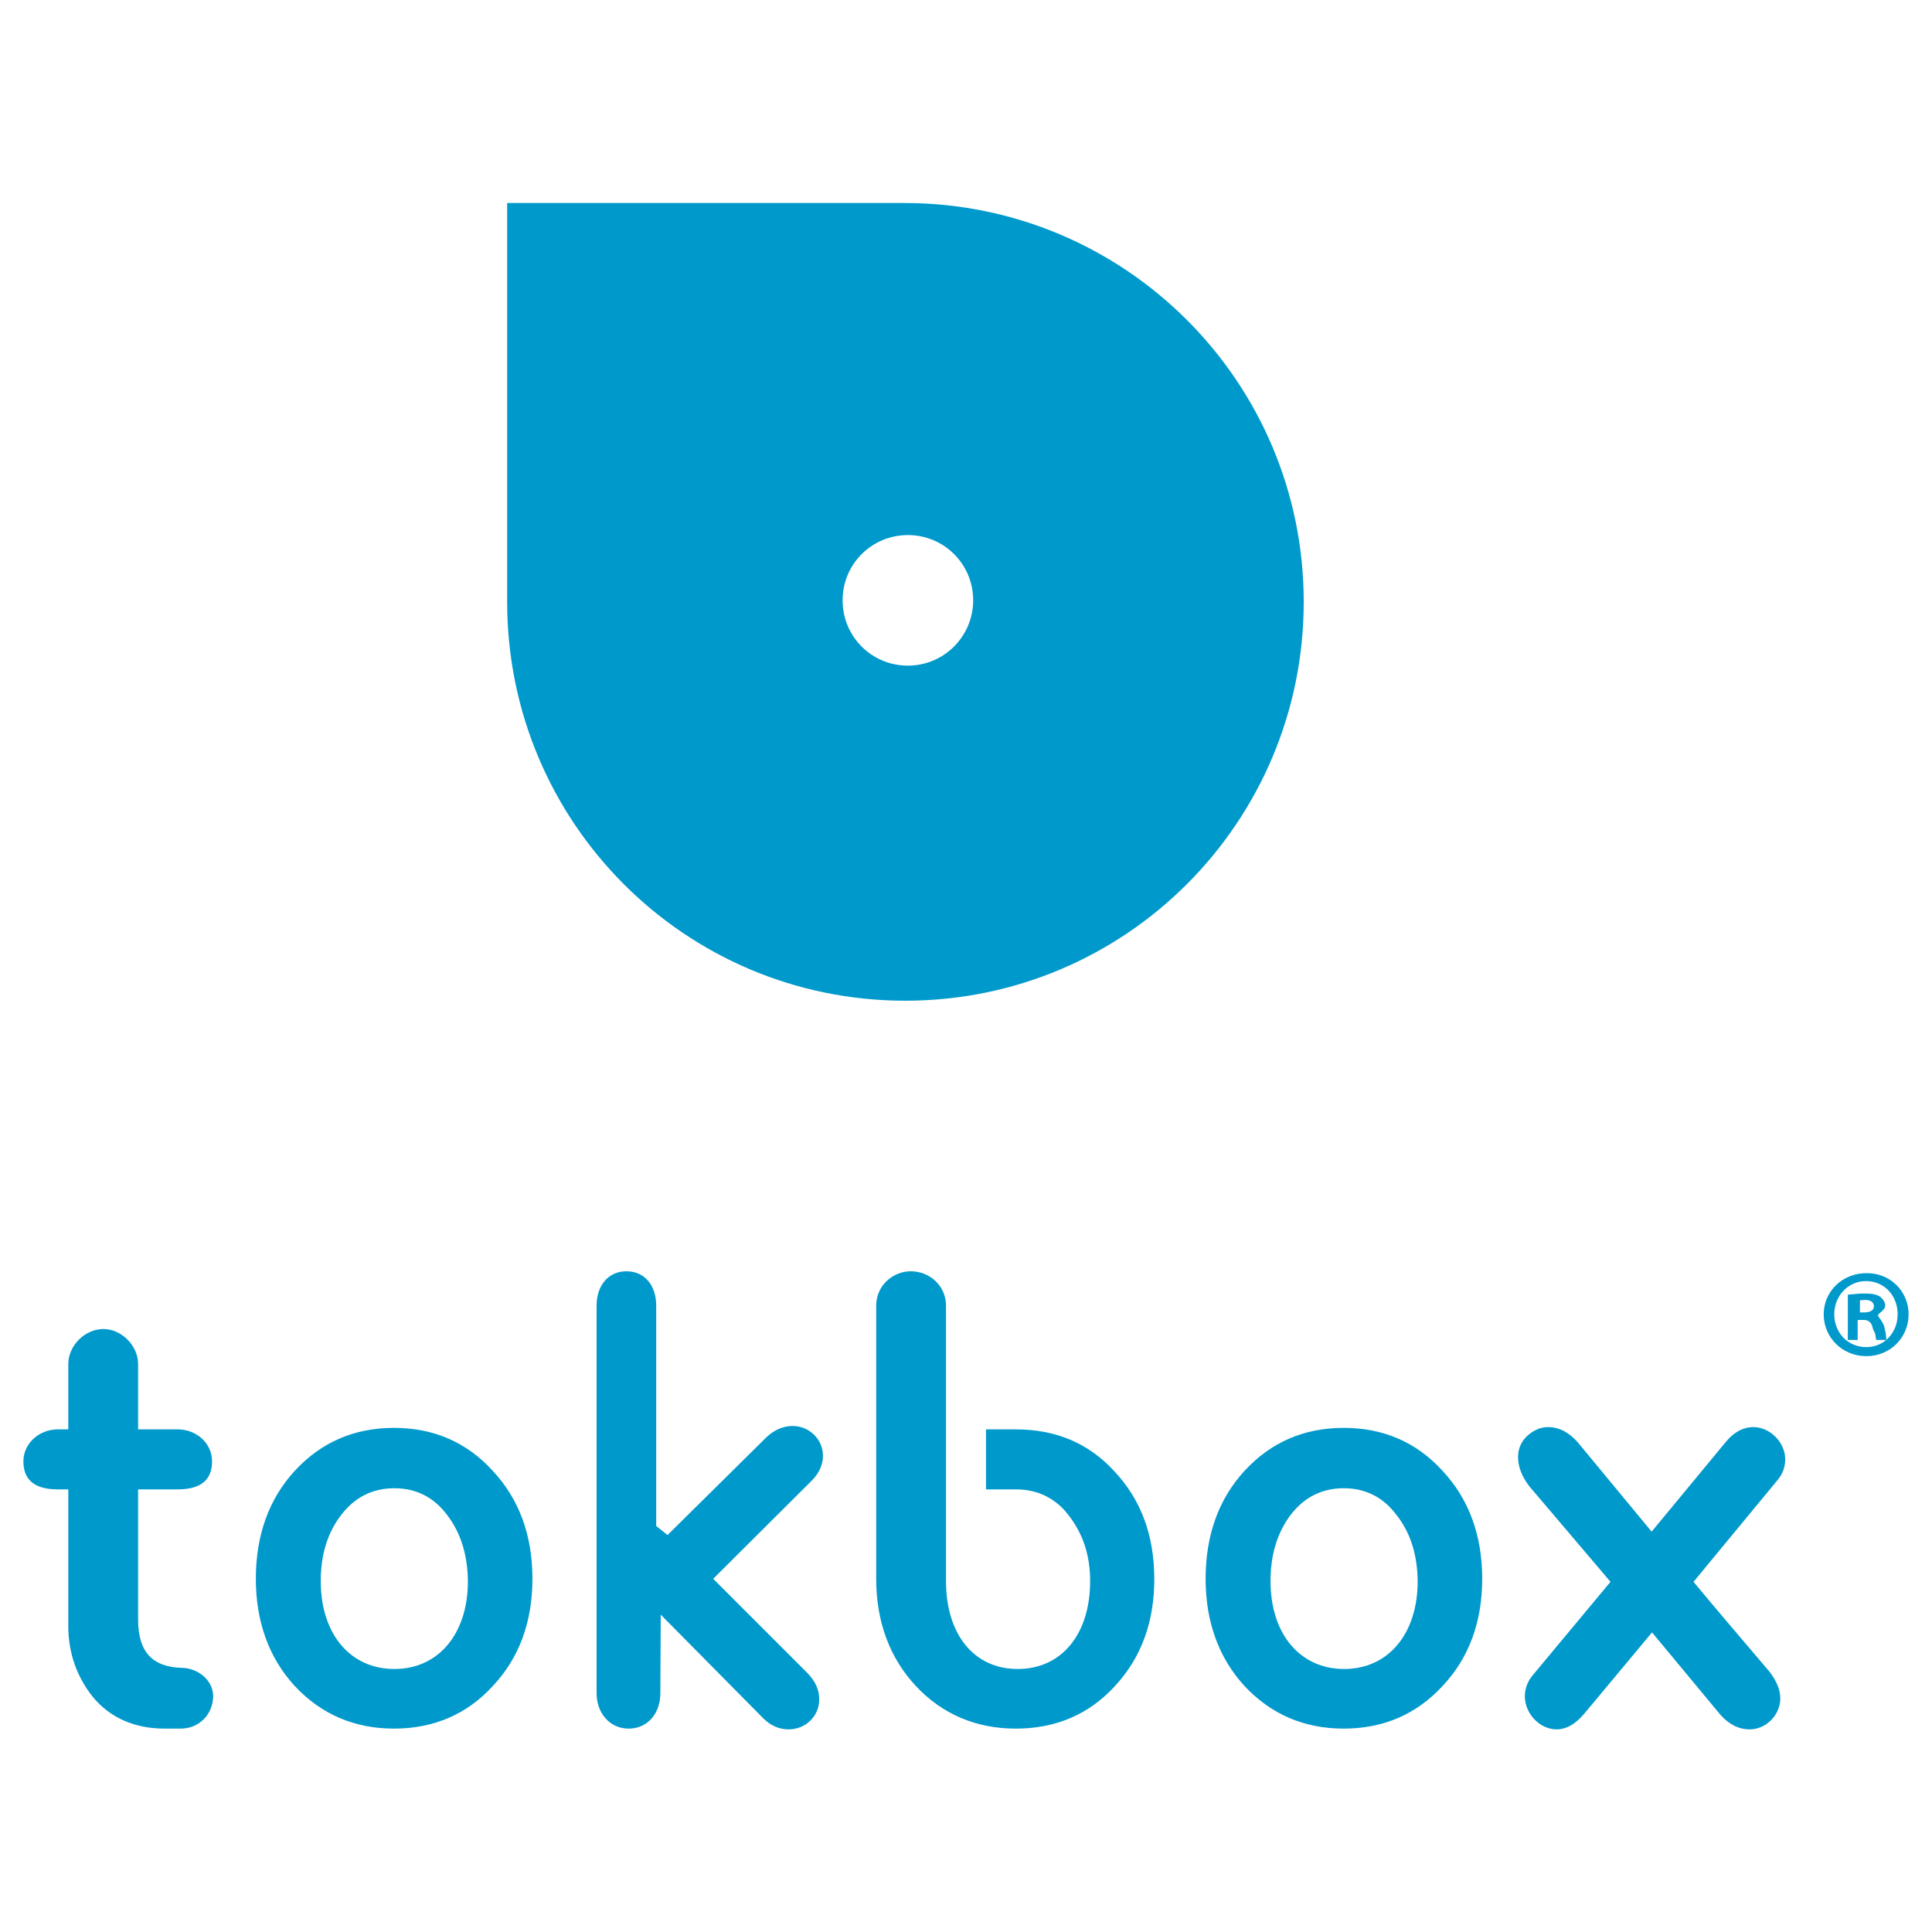
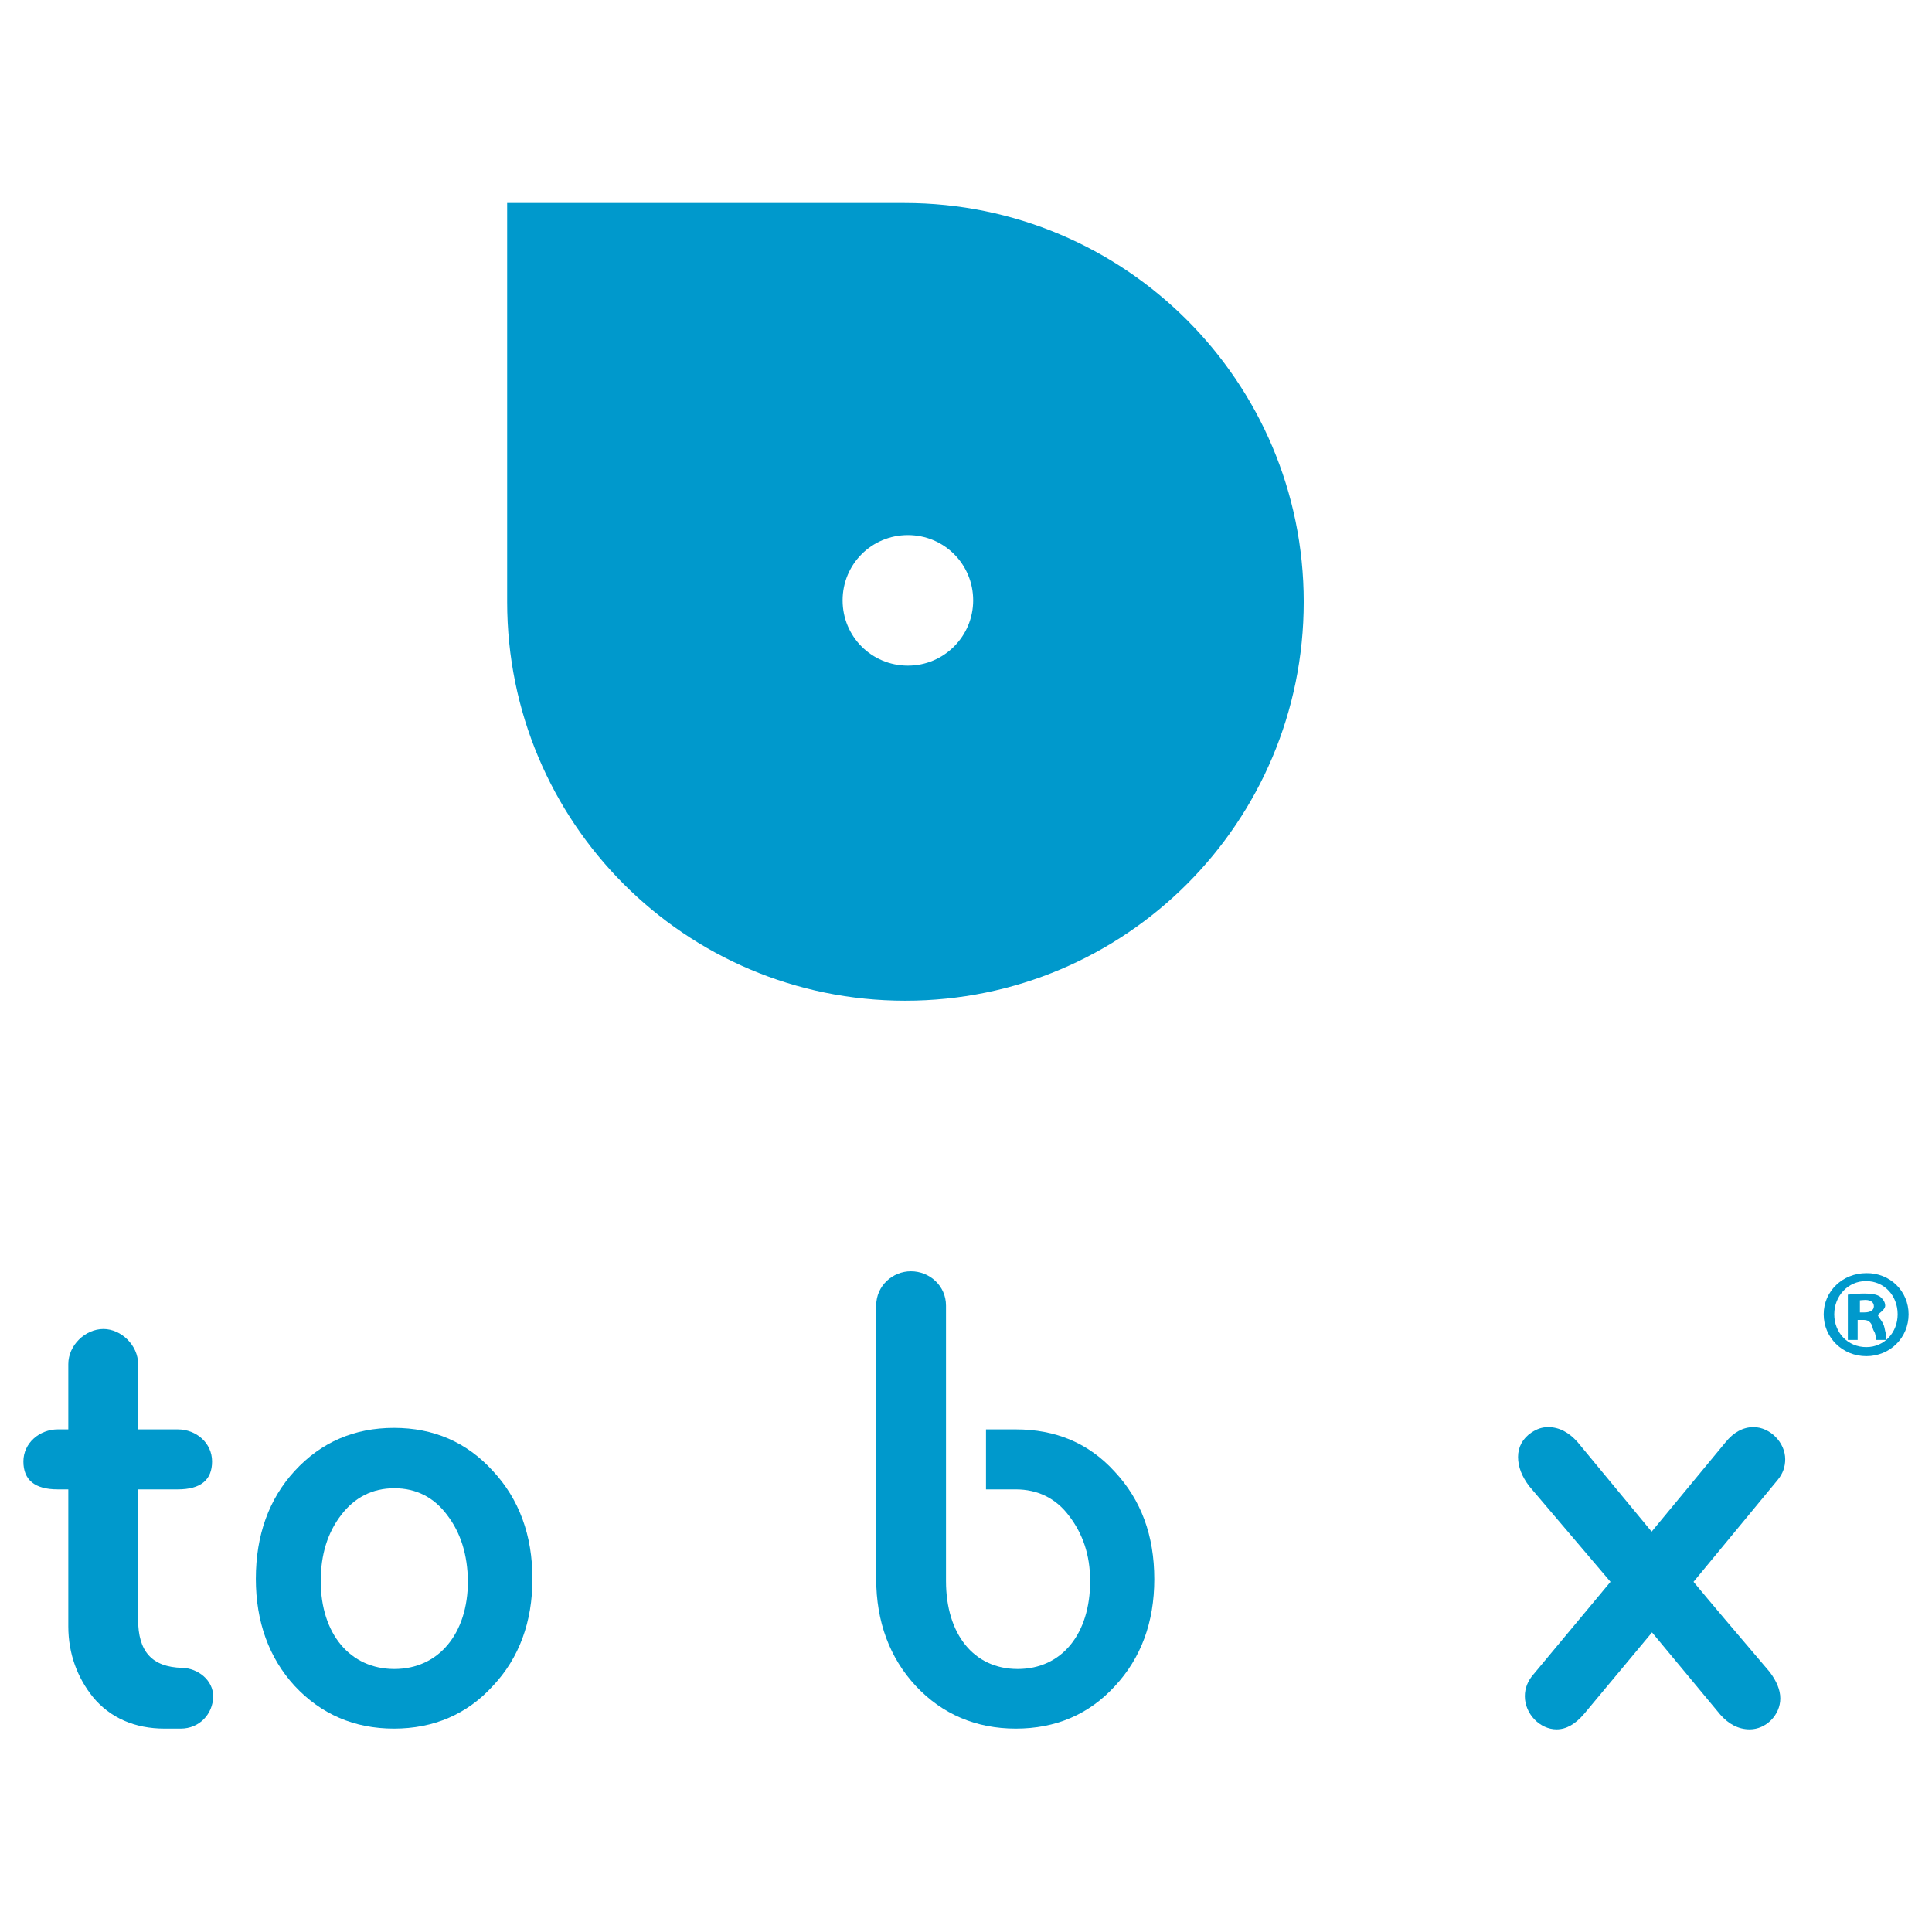
<svg xmlns="http://www.w3.org/2000/svg" version="1.1" id="Layer_1" x="0px" y="0px" viewBox="0 0 512 512" style="enable-background:new 0 0 512 512;" xml:space="preserve">
  <style type="text/css">
	.st0{fill:#0099CC;}
</style>
  <g>
    <path class="st0" d="M239.7,53.8H134.4v105.7c0,58.4,47.1,105.7,105.5,105.7c58.4,0,105.6-47.3,105.6-105.7S298.1,53.8,239.7,53.8z    M240.6,176.4c-9.6,0-17.3-7.7-17.3-17.3c0-9.6,7.7-17.3,17.3-17.3c9.6,0,17.3,7.7,17.3,17.3C257.9,168.6,250.2,176.4,240.6,176.4z   " />
    <g>
      <g>
-         <path class="st0" d="M382.3,446.8c-6.9,7.5-15.7,11.3-26.2,11.3c-10.5,0-19.3-3.8-26.3-11.3c-6.8-7.4-10.3-17-10.3-28.4     c0-11.6,3.5-21.2,10.3-28.6c7-7.6,15.8-11.4,26.3-11.4c10.5,0,19.3,3.8,26.2,11.4c7,7.5,10.5,17.1,10.5,28.6     C392.8,429.8,389.3,439.4,382.3,446.8z M370.1,401.5c-3.5-4.7-8.2-7.1-14-7.1c-5.8,0-10.5,2.4-14.1,7.1     c-3.5,4.7-5.3,10.5-5.3,17.5c0,14,7.8,23.3,19.5,23.3c11.7,0,19.5-9.3,19.5-23.3C375.6,412,373.8,406.2,370.1,401.5z" />
        <path class="st0" d="M448.8,419.2c4.3,5.2,11,13.1,20.2,23.9c1.8,2.4,2.8,4.7,2.8,7c0,4.4-3.8,8.2-8.1,8.2c-3,0-5.6-1.4-7.8-3.9     l-18.1-21.8l-18,21.6c-2.3,2.7-4.7,4.1-7.3,4.1c-4.4,0-8.4-4.1-8.4-8.8c0-2.1,0.8-4.1,2.3-5.8l20.4-24.5l-21.5-25.3     c-2-2.6-3-5.2-3-7.8s1.2-4.9,3.6-6.5c1.4-0.9,2.7-1.4,4.4-1.4c2.9,0,5.5,1.4,7.8,4l19.6,23.7l19.6-23.7c2.1-2.6,4.6-4,7.4-4     c4.4,0,8.4,4.1,8.4,8.5c0,2-0.6,3.8-2,5.5L448.8,419.2z" />
        <g>
          <path class="st0" d="M47.9,458.1h-4.3c-7.8,0-14.4-2.8-19-8.4c-4-5-6.5-11.3-6.5-18.7v-36.3h-2.8c-6.1,0-9.1-2.5-9.1-7.4      c0-4.9,4.3-8.5,9.1-8.5h2.8v-17.3c0-5,4.5-9.3,9.3-9.3c4.7,0,9.2,4.3,9.2,9.3v17.3h10.5c4.9,0,9.1,3.6,9.1,8.5      c0,4.9-3,7.4-9.1,7.4H36.6v34.5c0,8.4,3.6,12.6,11.7,12.8c4.1,0.1,8.2,3.2,8.2,7.6C56.4,454.3,52.8,458.1,47.9,458.1z" />
          <path class="st0" d="M130.6,446.8c-6.8,7.5-15.7,11.3-26.2,11.3c-10.5,0-19.3-3.8-26.3-11.3c-6.8-7.4-10.3-17-10.3-28.4      c0-11.6,3.5-21.2,10.3-28.6c7-7.6,15.8-11.4,26.3-11.4c10.5,0,19.3,3.8,26.2,11.4c7,7.5,10.5,17.1,10.5,28.6      C141.1,429.8,137.6,439.4,130.6,446.8z M118.5,401.5c-3.5-4.7-8.2-7.1-14-7.1c-5.8,0-10.5,2.4-14.1,7.1      C86.8,406.2,85,412,85,419c0,14,7.8,23.3,19.5,23.3c11.7,0,19.5-9.3,19.5-23.3C123.9,412,122.1,406.2,118.5,401.5z" />
-           <path class="st0" d="M189,418.4l24.8,24.8c2.3,2.3,3.3,4.6,3.3,7.2c0,4.4-3.6,7.9-8.1,7.9c-2.4,0-4.7-0.9-6.7-2.9l-27.2-27.5      l-0.1,20.8c0,5.3-3.3,9.4-8.4,9.4c-5,0-8.5-4.1-8.5-9.4V346c0-5.3,3.1-9.1,7.9-9.1c4.9,0,7.9,3.8,7.9,9.1v58.4l3,2.4l26.2-25.9      c2.1-2,4.5-3,7-3c4.3,0,8,3.5,8,7.9c0,2.3-1,4.6-3,6.6L189,418.4z" />
        </g>
        <path class="st0" d="M250.7,419c0,14,7.3,23.3,19,23.3c11.7,0,19.2-9.3,19.2-23.3c0-7-2-12.6-5.6-17.3c-3.5-4.7-8.4-7-14.1-7     h-7.9v-15.9h7.9c10.5,0,19.3,3.6,26.2,11.2c7,7.5,10.5,16.9,10.5,28.5c0,11.4-3.5,20.9-10.5,28.4c-6.9,7.5-15.7,11.2-26.2,11.2     c-10.5,0-19.5-3.8-26.5-11.3c-6.9-7.4-10.5-17-10.5-28.4V346c0-5.3,4.4-9.1,9.2-9.1c4.9,0,9.3,3.8,9.3,9.1V419z" />
      </g>
    </g>
    <g>
      <path class="st0" d="M505.8,348.3c0,6.2-4.9,11.1-11.2,11.1c-6.3,0-11.3-4.9-11.3-11.1c0-6.1,5-10.9,11.3-10.9    C500.9,337.3,505.8,342.2,505.8,348.3z M486.1,348.3c0,4.9,3.6,8.7,8.5,8.7c4.8,0,8.3-3.9,8.3-8.7c0-4.9-3.5-8.8-8.4-8.8    C489.7,339.5,486.1,343.5,486.1,348.3z M492.3,355.1h-2.6v-12c2.6-0.2,2.7-0.3,4.5-0.3c2.1,0,3.2,0.3,4,0.8    c0.6,0.5,1.4,1.3,1.4,2.4c0,1.2-1.9,2.1-1.9,2.5v0.1c0,0.4,1.4,1.7,1.7,3.2c0.3,1.7,0.3,0.6,0.5,3.3h-2.7    c-0.3-2.6-0.5-1.8-0.9-3.1c-0.2-1.2-0.9-2.2-2.3-2.2h-1.7V355.1z M492.9,347.8h1.2c1.4,0,2.5-0.5,2.5-1.6c0-1-0.7-1.7-2.3-1.7    c-0.7,0-1.1,0.1-1.4,0.1V347.8z" />
    </g>
  </g>
</svg>